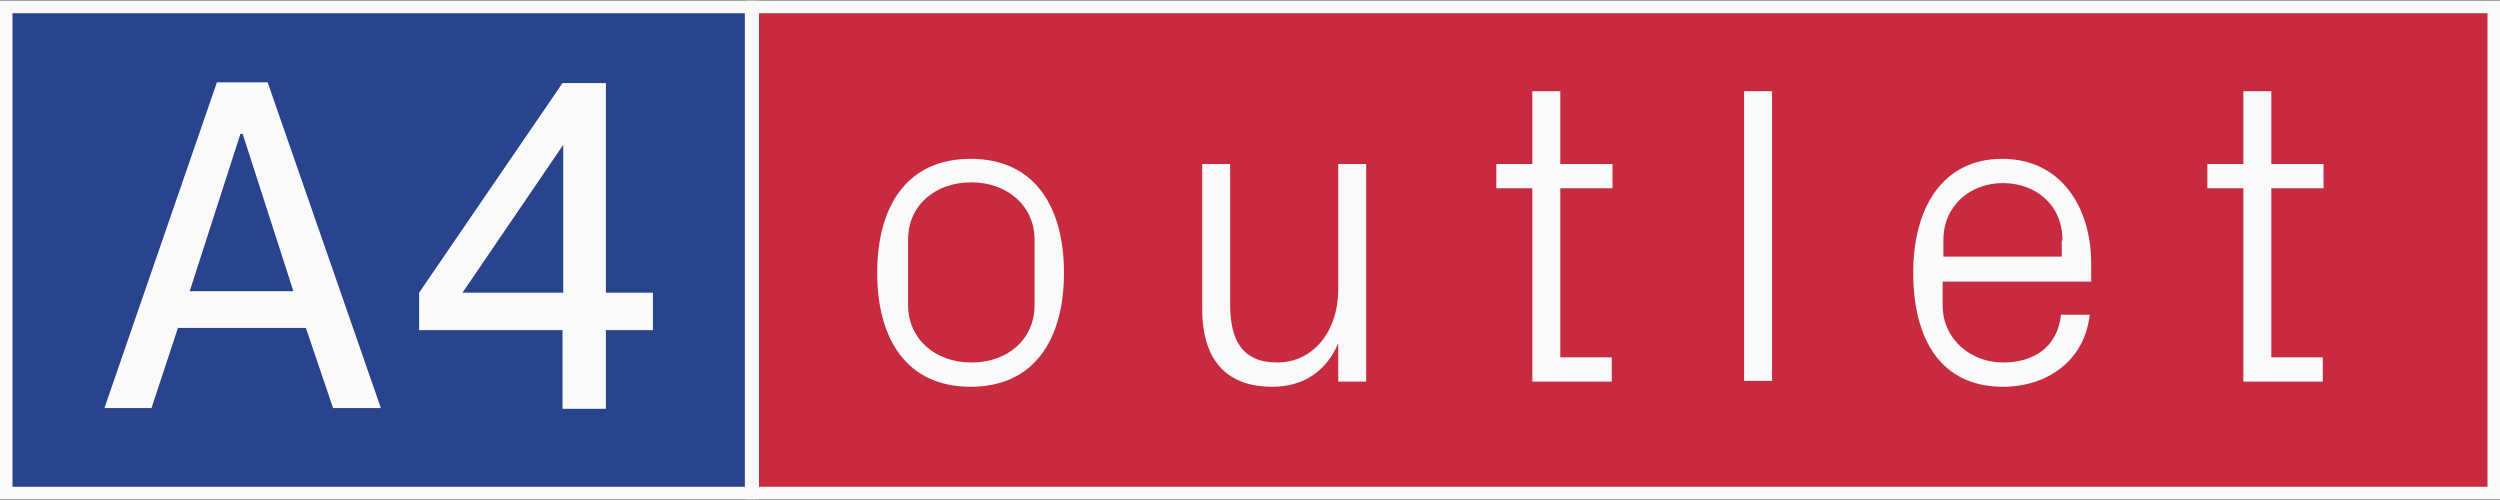
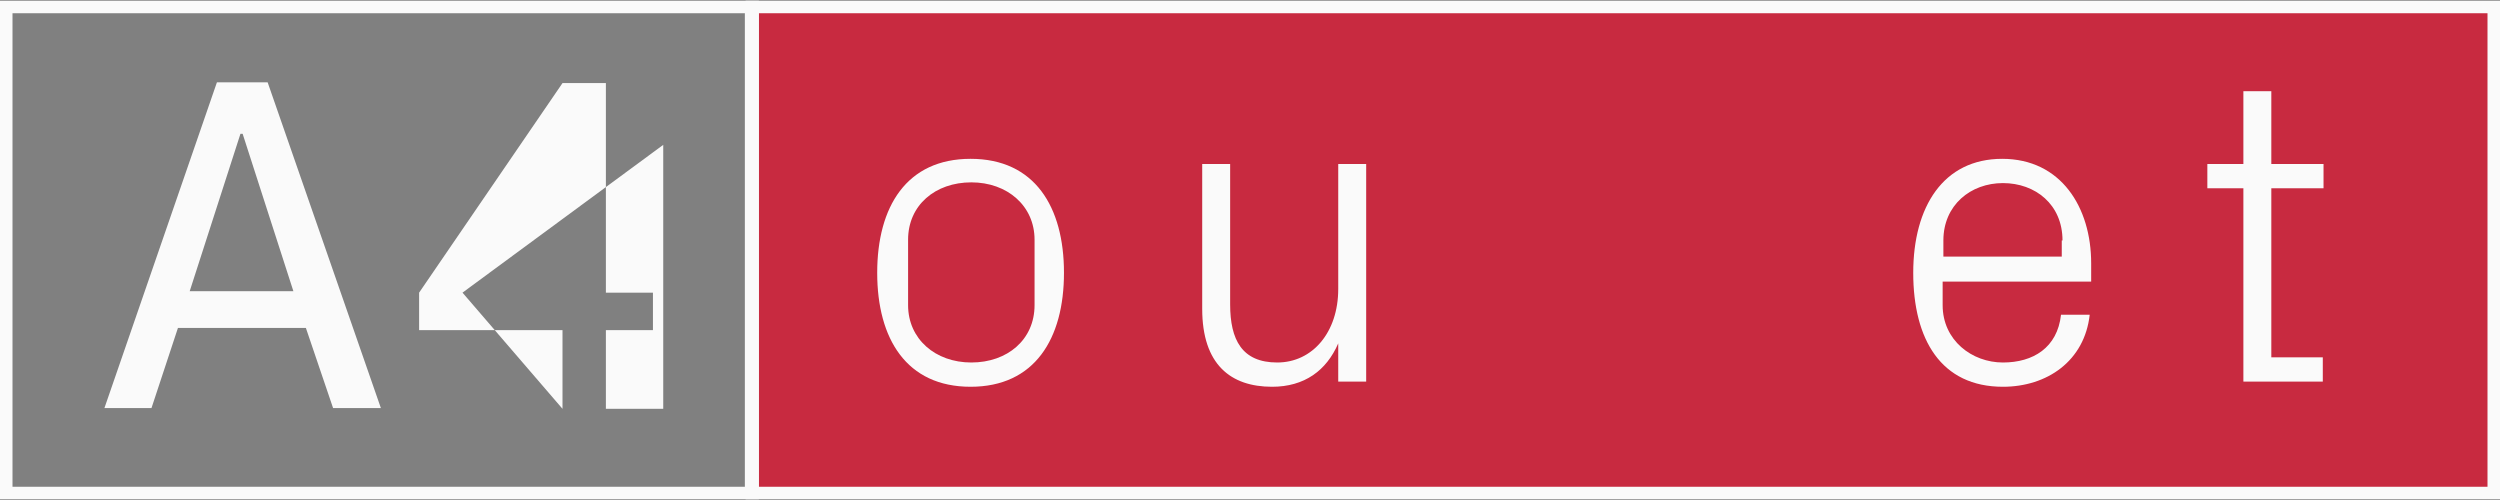
<svg xmlns="http://www.w3.org/2000/svg" version="1.1" id="Ebene_1" x="0px" y="0px" viewBox="0 0 340 68" style="enable-background:new 0 0 340 68;" xml:space="preserve">
  <rect x="0" y="0" width="340" height="68" fill="#808080" stroke="none" />
  <style type="text/css">
	.st0{fill:#C82A40;}
	.st1{fill:#FAFAFA;}
	.st2{fill:#29438C;}
</style>
  <g>
    <g>
      <rect x="102.3" y="1" class="st0" width="236.9" height="66.1" />
      <path class="st1" d="M340,67.9H101.4V0.1H340V67.9z M103.2,66.2h235.1V1.8H103.2V66.2z" />
    </g>
    <g>
      <g>
        <path class="st1" d="M132,21.6c8.7,0,12.7,6.5,12.7,15.5c0,9-4,15.5-12.7,15.5s-12.7-6.5-12.7-15.5     C119.3,28.1,123.3,21.6,132,21.6z M140.7,32.6c0-4.6-3.7-7.8-8.6-7.8c-4.9,0-8.6,3.1-8.6,7.8v8.9c0,4.6,3.7,7.8,8.6,7.8     c4.9,0,8.6-3.1,8.6-7.8V32.6z" />
      </g>
      <g>
        <path class="st1" d="M167.3,41.4c0,4.8,1.6,7.9,6.4,7.9c4.8,0,8.3-4.1,8.3-10v-17h3.8v29.6H182v-5.2c-1.6,3.7-4.6,5.9-9,5.9     c-5.6,0-9.5-3-9.5-10.6V22.3h3.8V41.4z" />
      </g>
      <g>
-         <path class="st1" d="M212.1,48.6h7.1v3.3h-10.8V25.6h-4.9v-3.3h4.9v-9.9h3.8v9.9h7.1v3.3h-7.1V48.6z" />
-       </g>
+         </g>
      <g>
-         <path class="st1" d="M237.2,51.9V12.4h3.8v39.4H237.2z" />
-       </g>
+         </g>
      <g>
        <path class="st1" d="M284.2,42.8c-0.7,6.3-5.8,9.8-11.8,9.8c-8.4,0-12.2-6.4-12.2-15.5c0-9,4.1-15.5,12.1-15.5     s12.1,6.6,12.1,14.2v2.5h-20.2v3.2c0,4.8,4,7.8,8.2,7.8c4.1,0,7.4-2,7.9-6.5H284.2z M280.5,32.7c0-4.9-3.7-7.8-8.1-7.8     c-4.4,0-8.1,3-8.1,7.8v2.2h16.1V32.7z" />
      </g>
      <g>
        <path class="st1" d="M308.8,48.6h7.1v3.3h-10.8V25.6h-4.9v-3.3h4.9v-9.9h3.8v9.9h7.1v3.3h-7.1V48.6z" />
      </g>
    </g>
    <g>
-       <rect x="0.9" y="1" class="st2" width="101.4" height="66.1" />
      <path class="st1" d="M103.2,67.9H0V0.1h103.2V67.9z M1.7,66.2h99.6V1.8H1.7V66.2z" />
    </g>
    <g>
      <g>
        <path class="st1" d="M41.6,44.6H24.2l-3.6,10.9h-6.4l15.3-44.3h6.9l15.4,44.3h-6.5L41.6,44.6z M25.8,39.6h14.1L33,18.2h-0.3     L25.8,39.6z" />
      </g>
      <g>
-         <path class="st1" d="M76.5,55.6V44.9H57v-5.1l19.5-28.5h5.9v28.5h6.4v5.1h-6.4v10.7H76.5z M62.9,39.8h13.7V19.7L62.9,39.8z" />
+         <path class="st1" d="M76.5,55.6V44.9H57v-5.1l19.5-28.5h5.9v28.5h6.4v5.1h-6.4v10.7H76.5z h13.7V19.7L62.9,39.8z" />
      </g>
    </g>
  </g>
</svg>